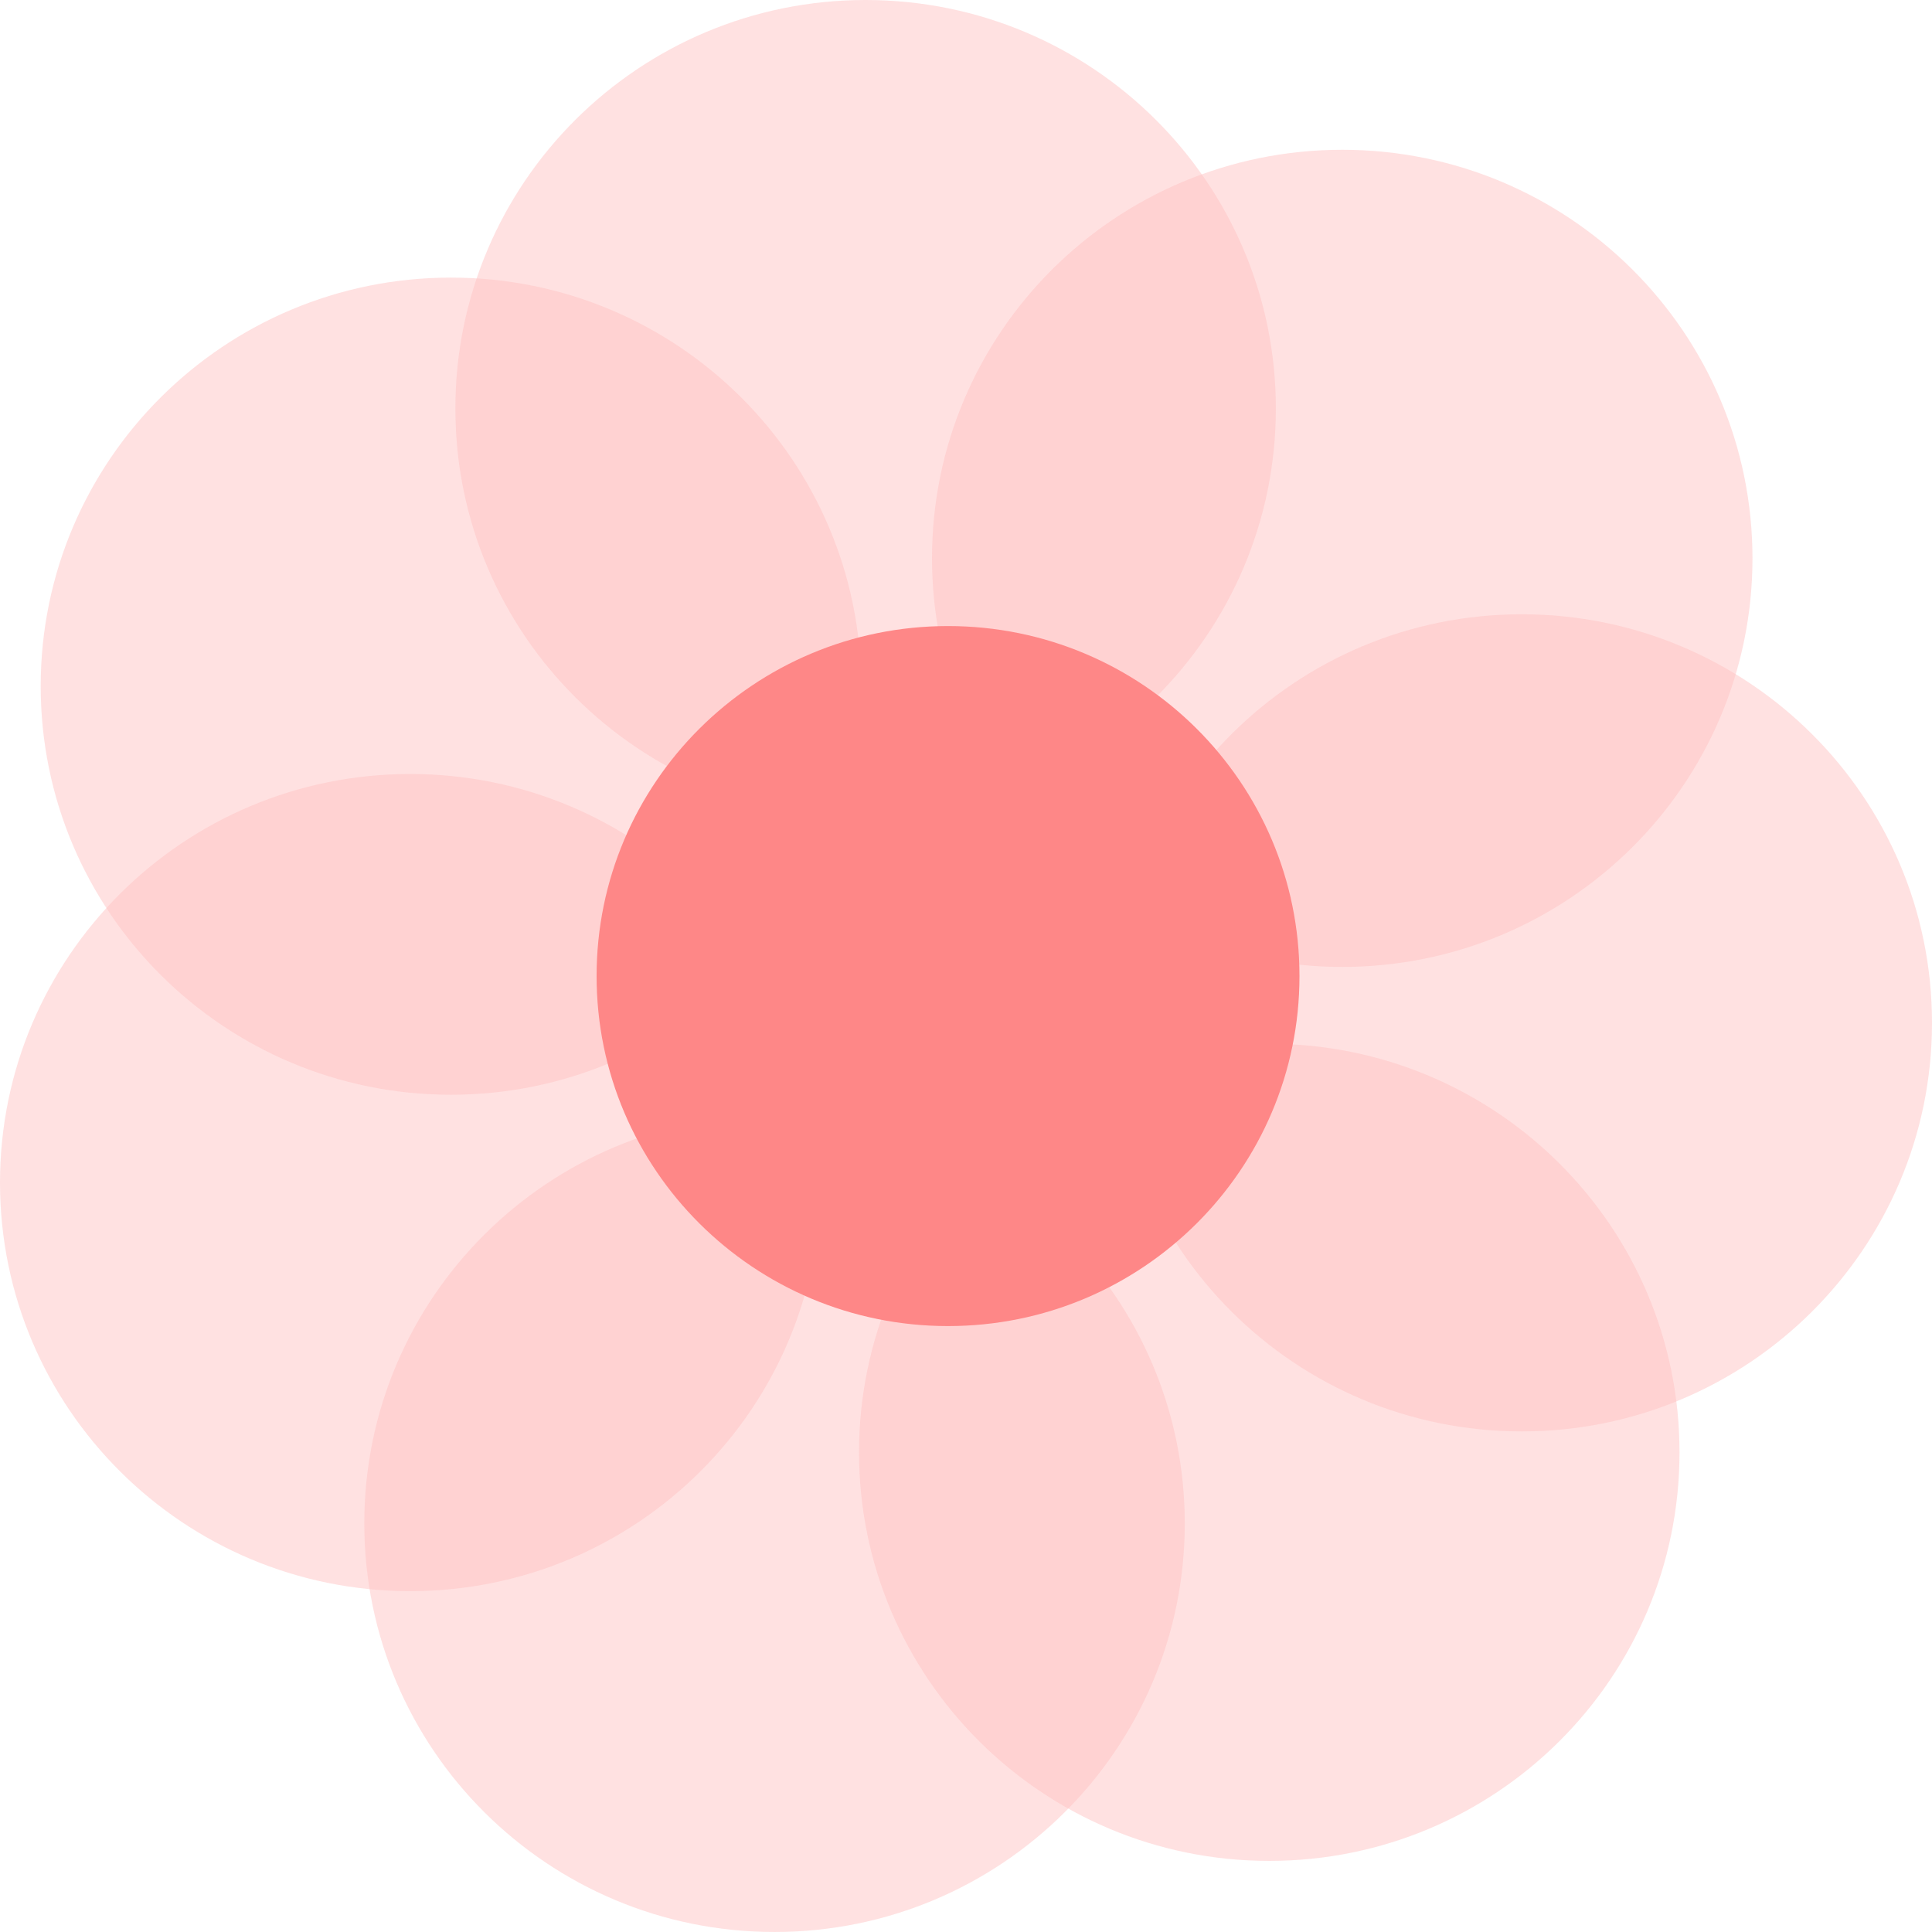
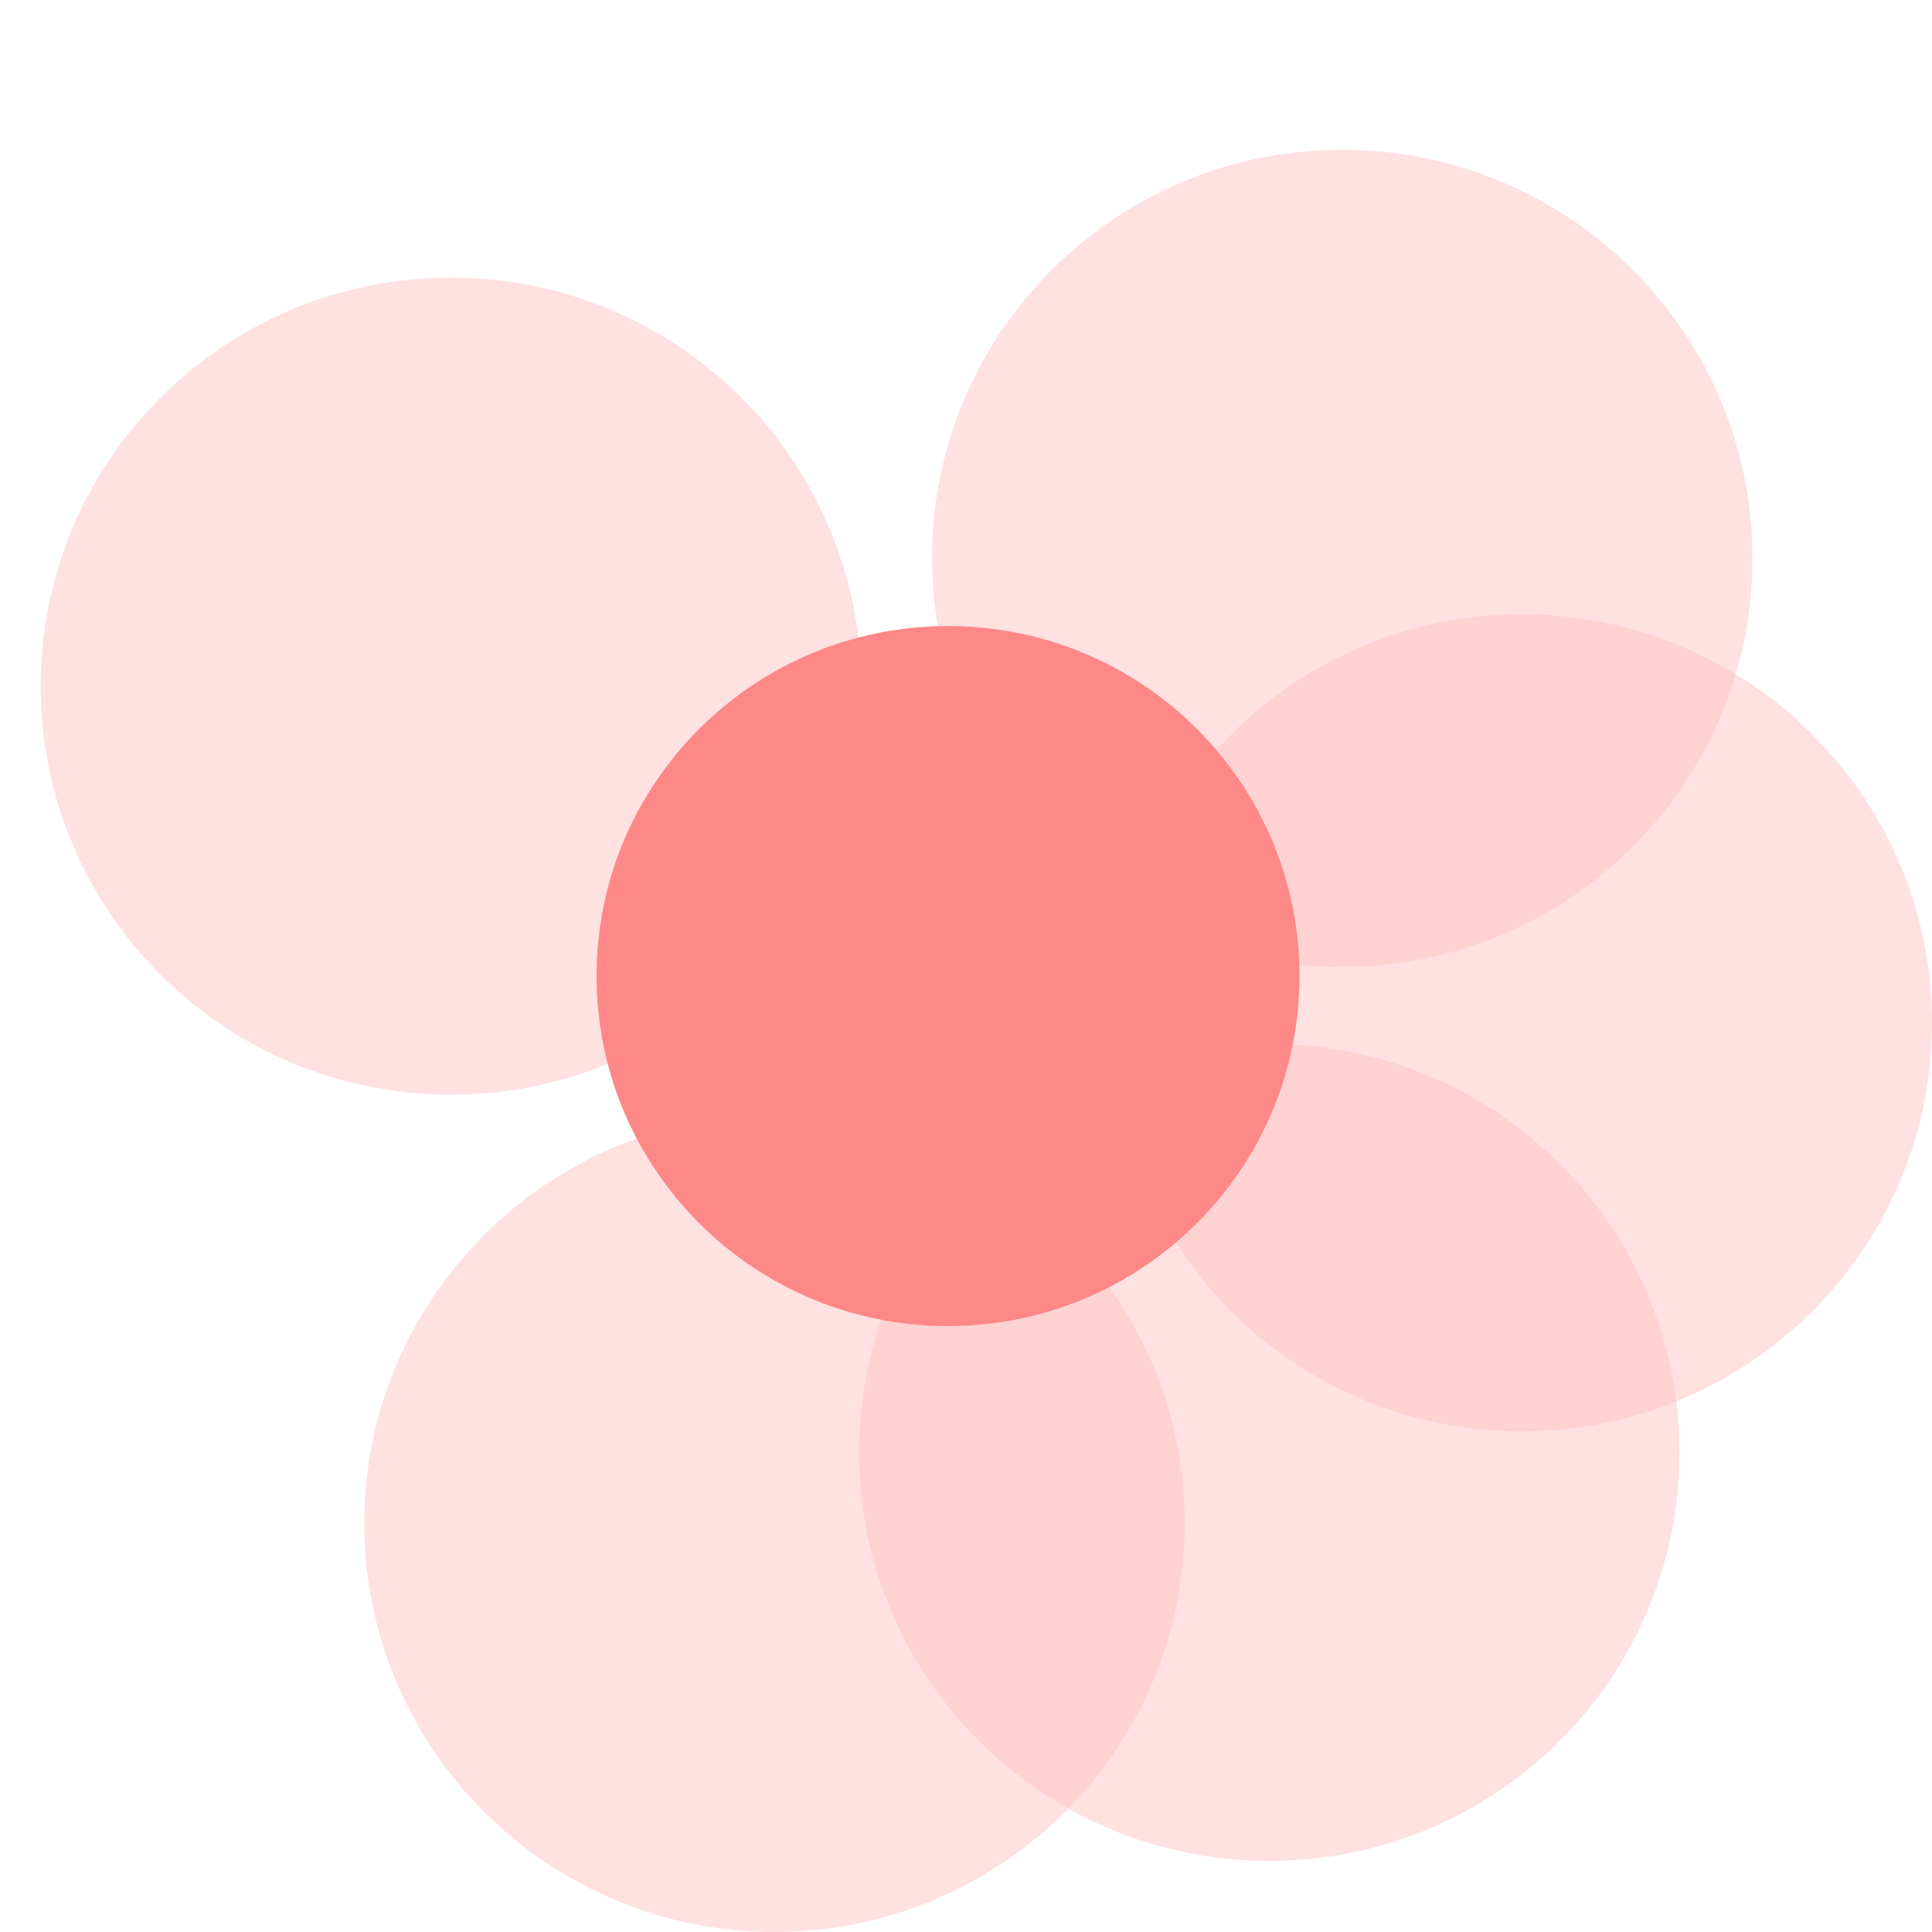
<svg xmlns="http://www.w3.org/2000/svg" width="250" height="250" viewBox="0 0 250 250" fill="none">
  <path opacity="0.7" d="M100.225 249.999C129.542 249.999 153.308 226.329 153.308 197.131C153.308 167.933 129.542 144.263 100.225 144.263C70.907 144.263 47.141 167.933 47.141 197.131C47.141 226.329 70.907 249.999 100.225 249.999Z" fill="#FFC2C2" fill-opacity="0.7" />
-   <path opacity="0.7" d="M53.084 205.892C82.401 205.892 106.168 182.222 106.168 153.024C106.168 123.825 82.401 100.155 53.084 100.155C23.767 100.155 0 123.825 0 153.024C0 182.222 23.767 205.892 53.084 205.892Z" fill="#FFC2C2" fill-opacity="0.7" />
  <path opacity="0.7" d="M58.349 141.659C87.667 141.659 111.433 117.989 111.433 88.79C111.433 59.592 87.667 35.922 58.349 35.922C29.032 35.922 5.266 59.592 5.266 88.79C5.266 117.989 29.032 141.659 58.349 141.659Z" fill="#FFC2C2" fill-opacity="0.7" />
-   <path opacity="0.7" d="M112.01 105.737C141.327 105.737 165.094 82.067 165.094 52.868C165.094 23.67 141.327 0 112.01 0C82.692 0 58.926 23.67 58.926 52.868C58.926 82.067 82.692 105.737 112.01 105.737Z" fill="#FFC2C2" fill-opacity="0.7" />
  <path opacity="0.7" d="M173.685 125.118C203.003 125.118 226.769 101.448 226.769 72.249C226.769 43.051 203.003 19.381 173.685 19.381C144.368 19.381 120.602 43.051 120.602 72.249C120.602 101.448 144.368 125.118 173.685 125.118Z" fill="#FFC2C2" fill-opacity="0.7" />
  <path opacity="0.7" d="M196.916 185.225C226.233 185.225 250 161.555 250 132.357C250 103.158 226.233 79.488 196.916 79.488C167.598 79.488 143.832 103.158 143.832 132.357C143.832 161.555 167.598 185.225 196.916 185.225Z" fill="#FFC2C2" fill-opacity="0.7" />
  <path opacity="0.7" d="M164.244 240.8C193.561 240.8 217.328 217.13 217.328 187.932C217.328 158.733 193.561 135.063 164.244 135.063C134.927 135.063 111.16 158.733 111.16 187.932C111.16 217.13 134.927 240.8 164.244 240.8Z" fill="#FFC2C2" fill-opacity="0.7" />
  <path d="M122.675 171.594C147.791 171.594 168.152 151.316 168.152 126.302C168.152 101.288 147.791 81.011 122.675 81.011C97.56 81.011 77.199 101.288 77.199 126.302C77.199 151.316 97.56 171.594 122.675 171.594Z" fill="#FE8787" />
</svg>